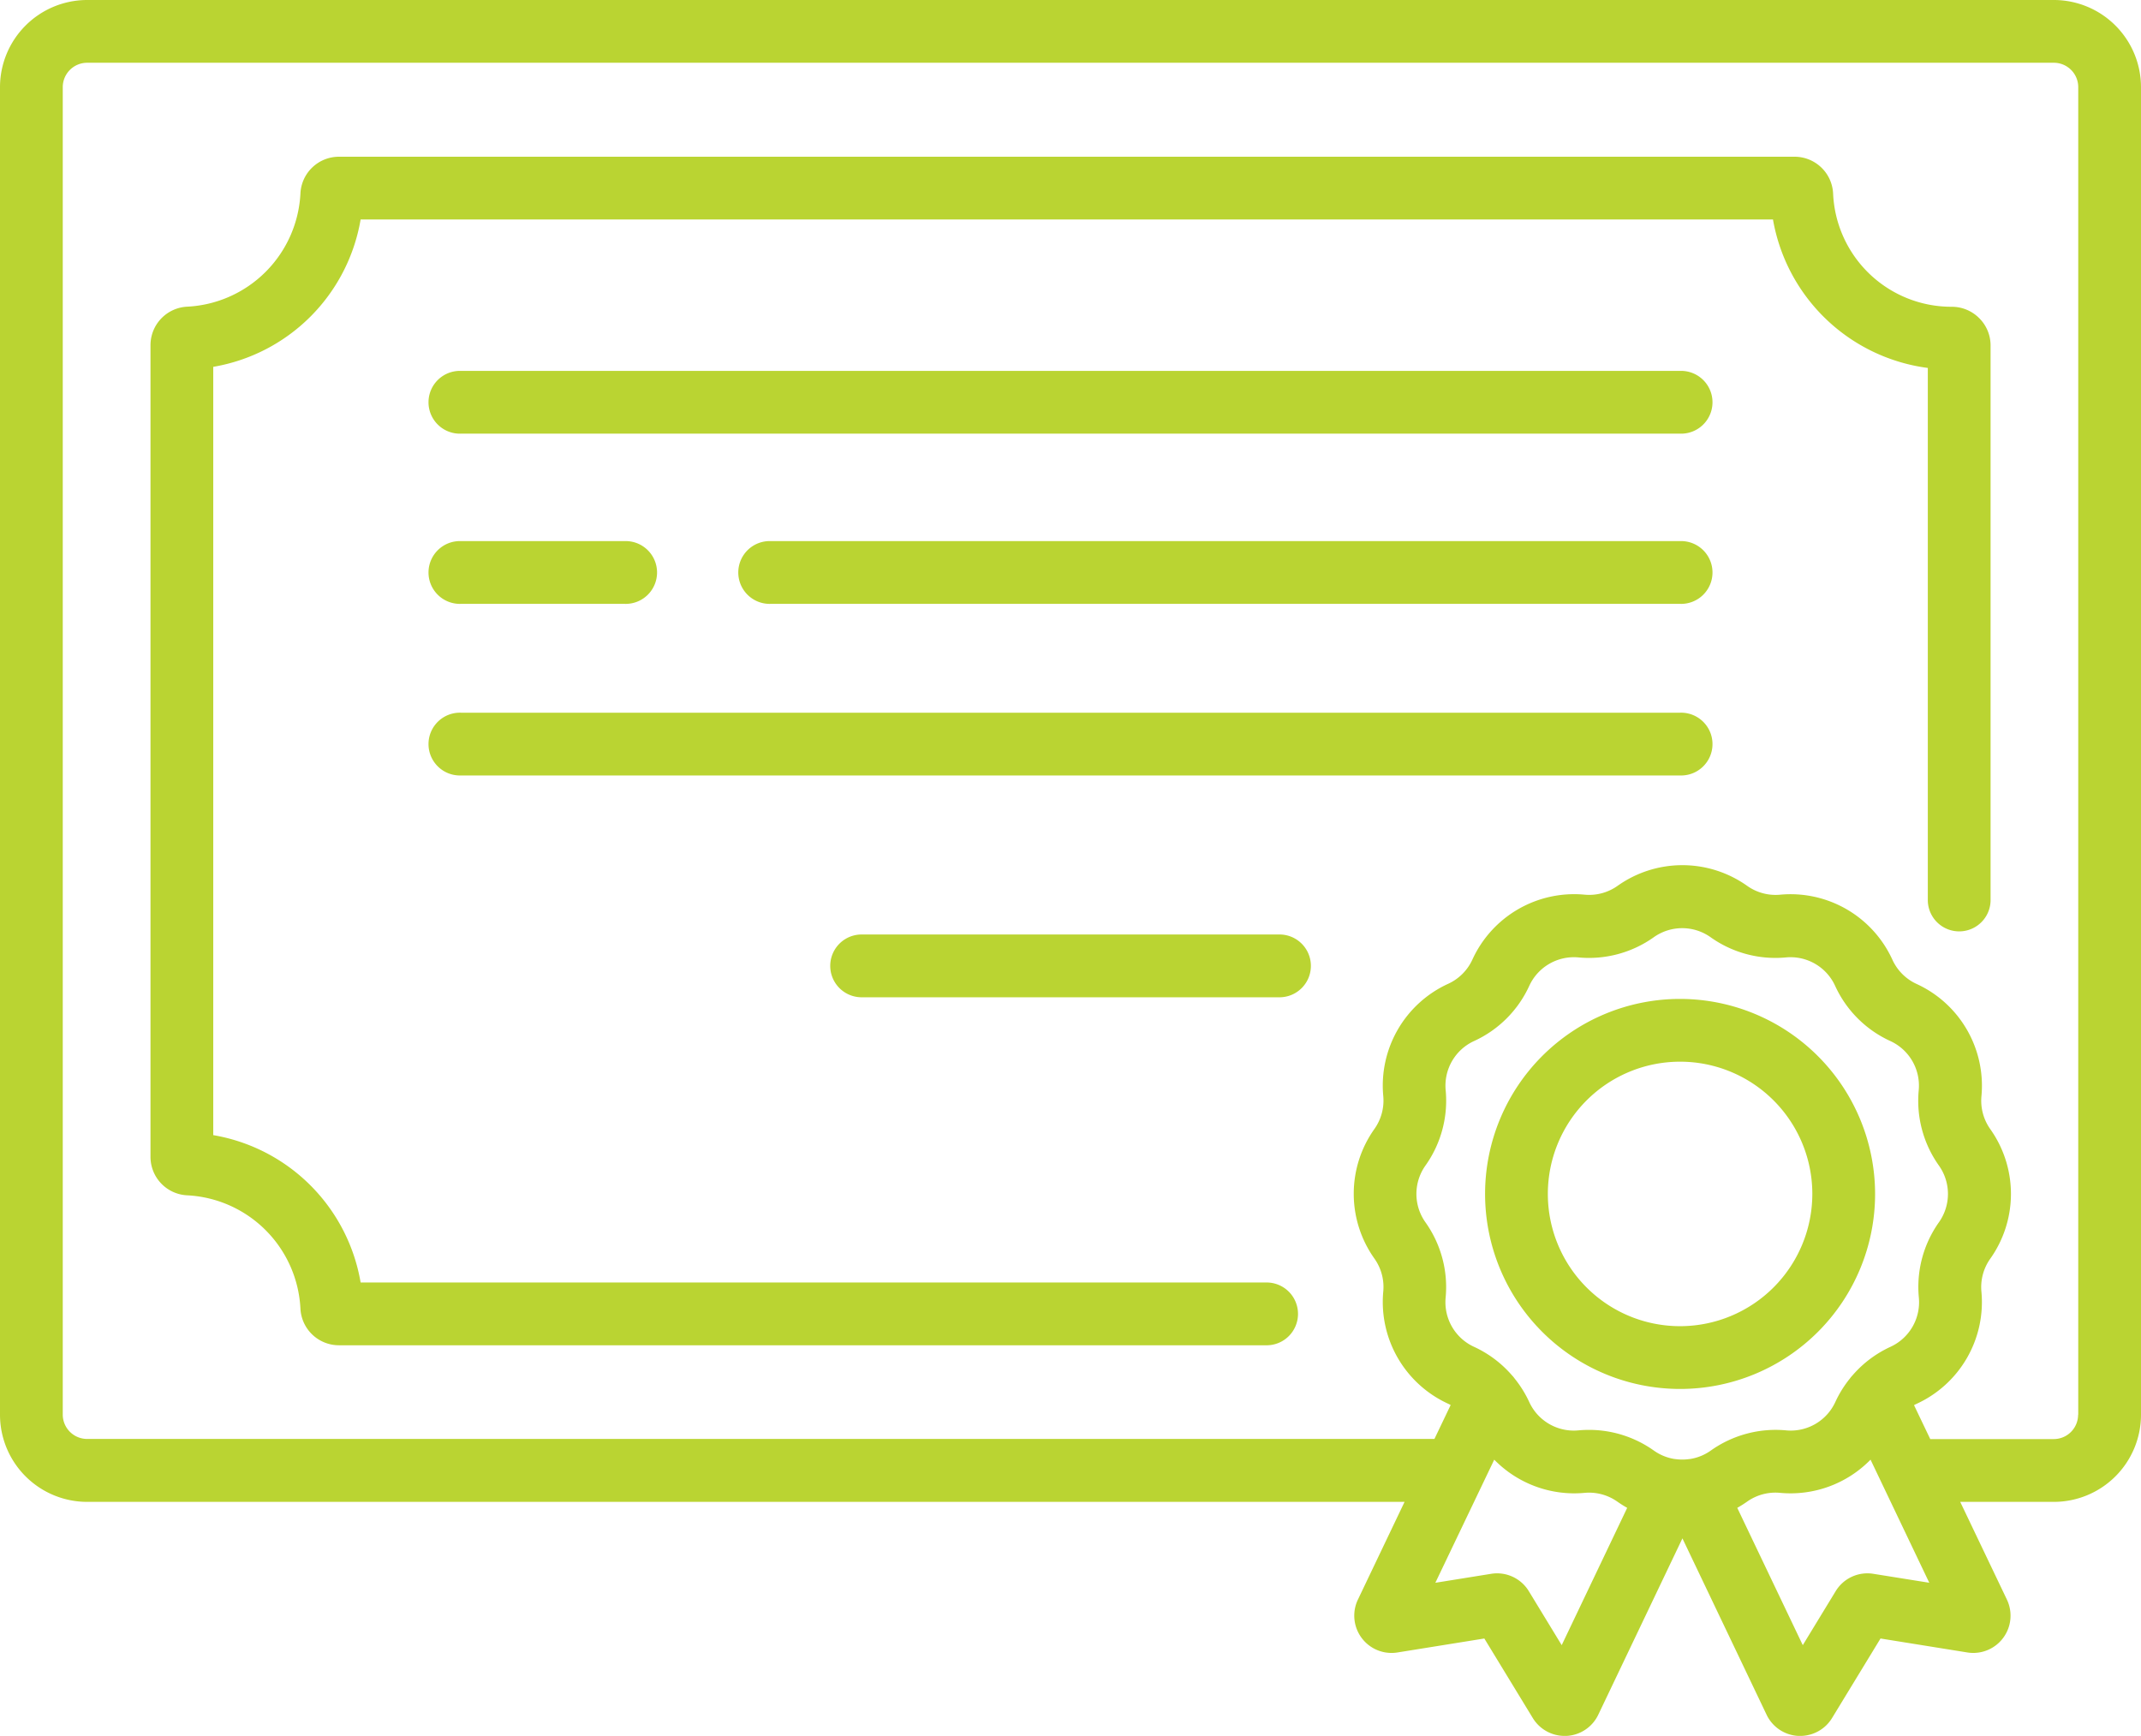
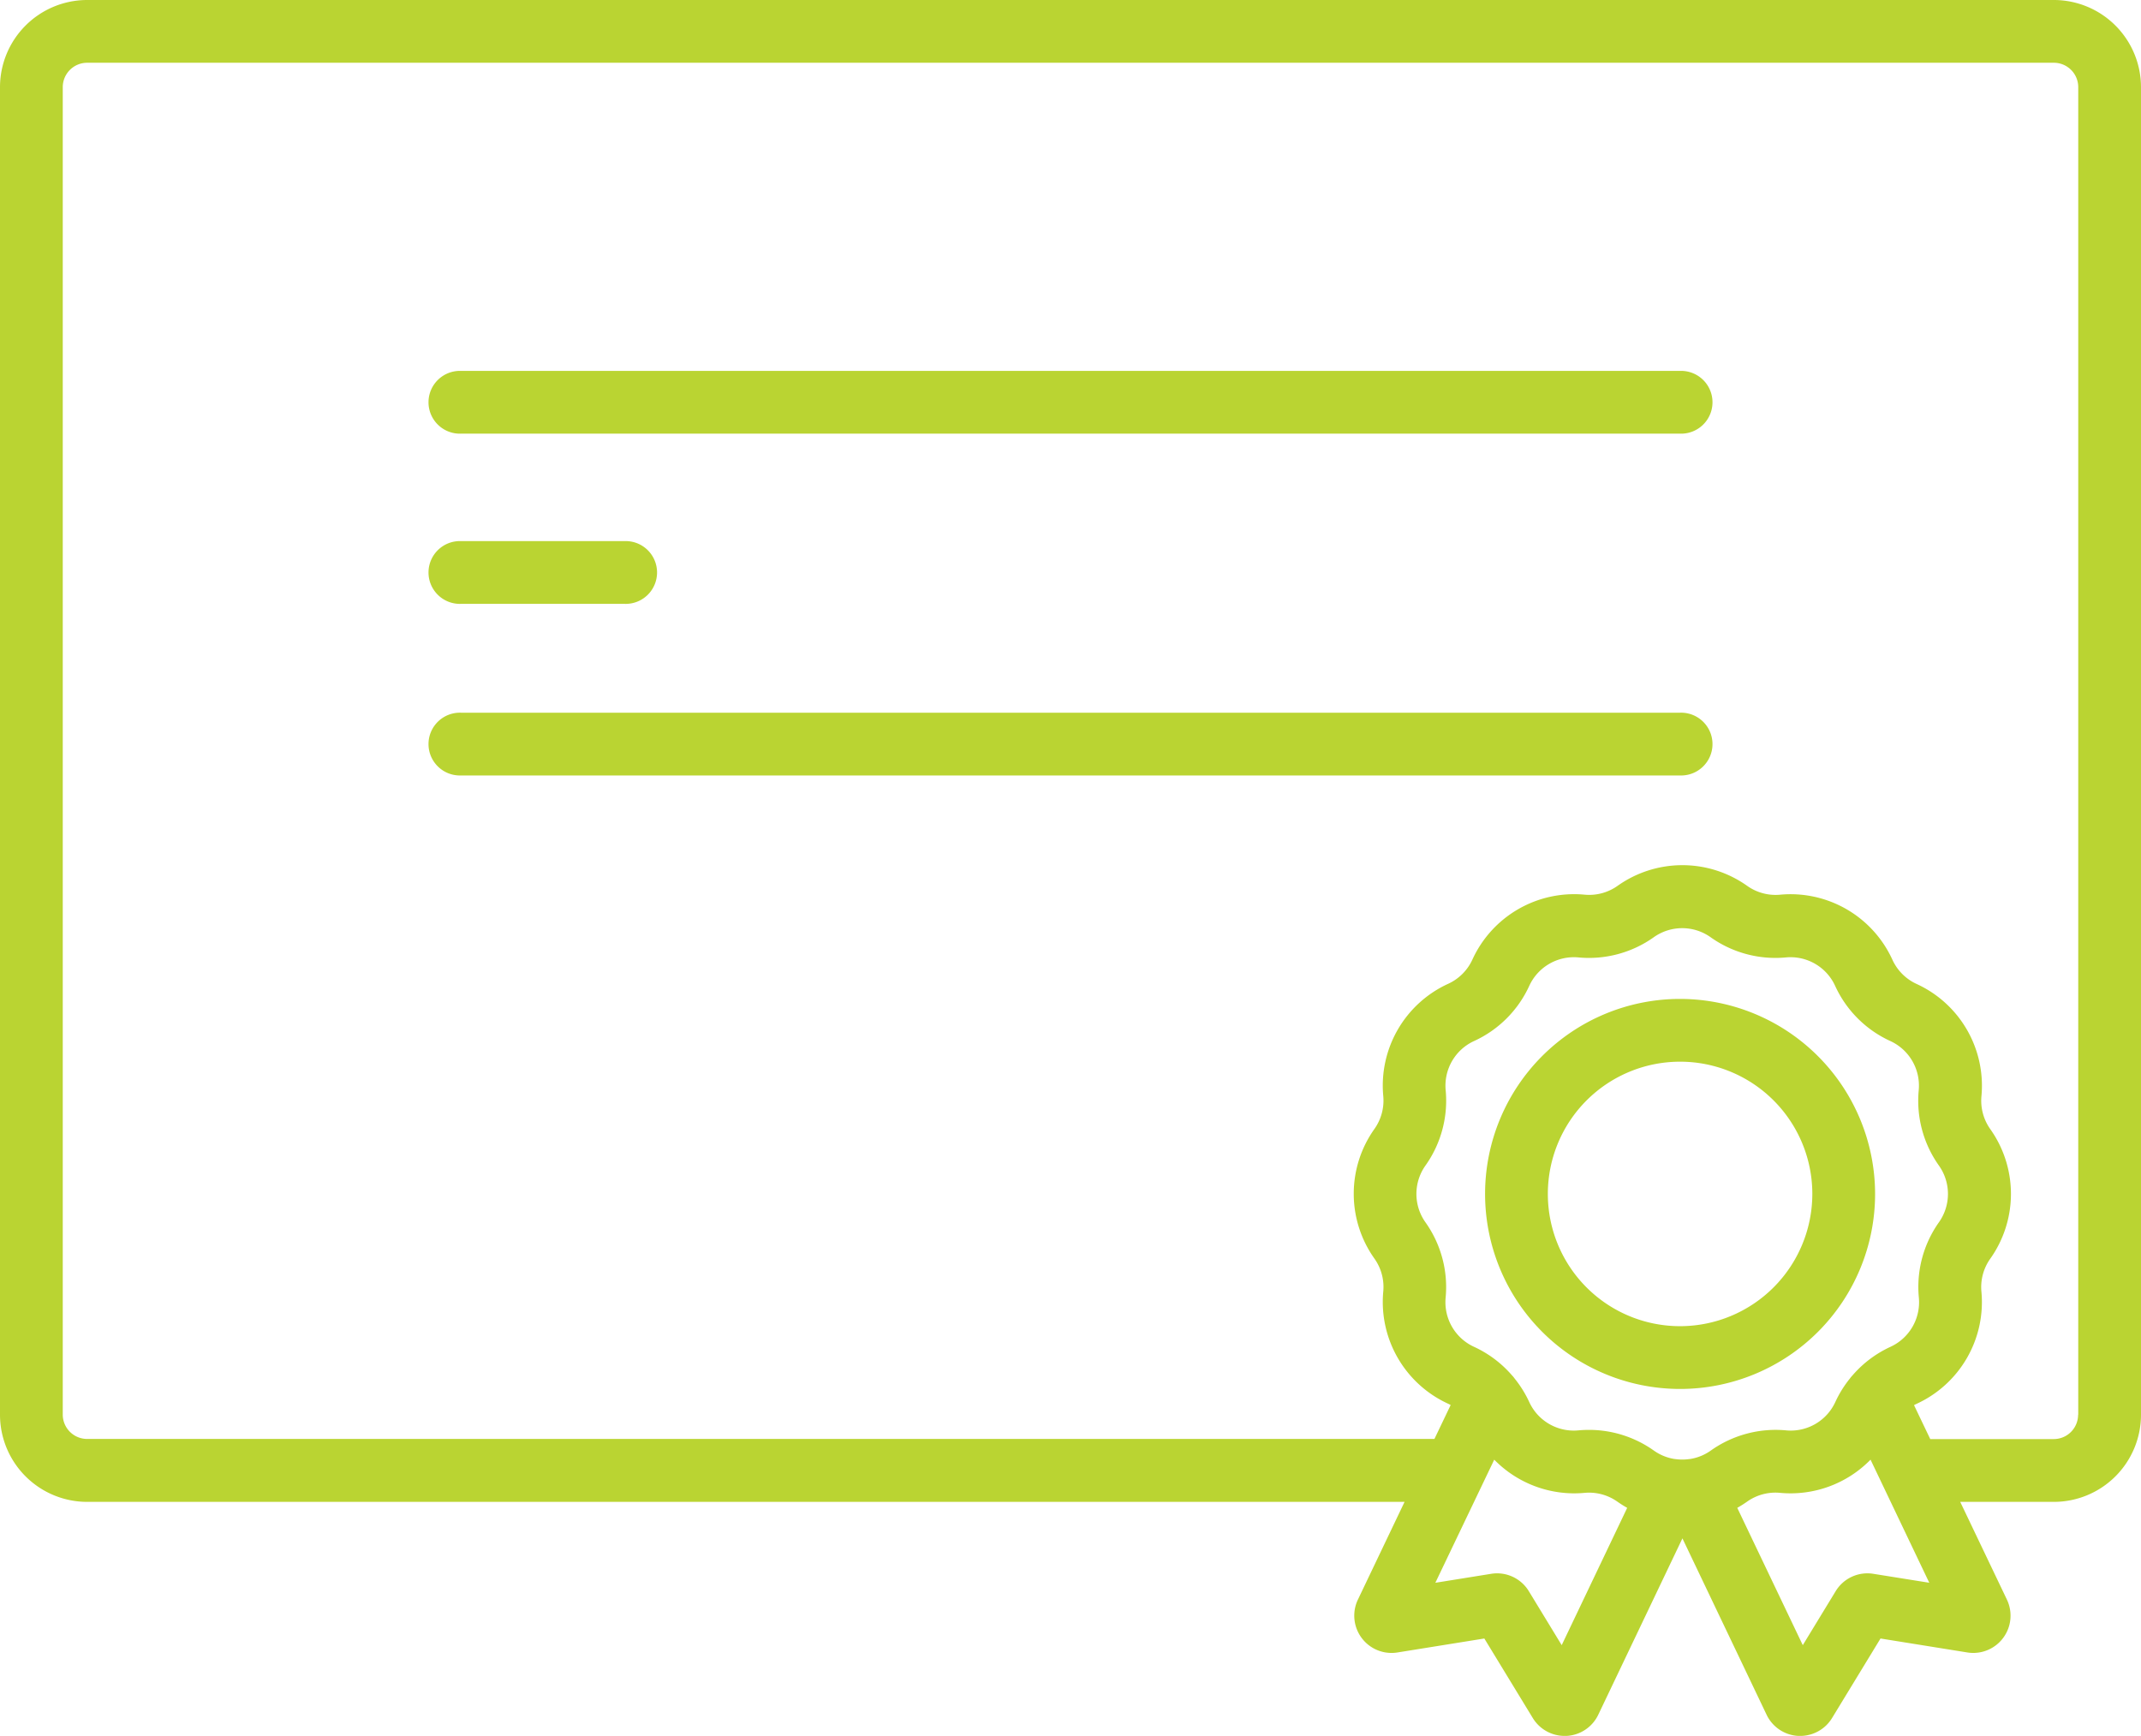
<svg xmlns="http://www.w3.org/2000/svg" width="65.942" height="53.464" viewBox="0 0 65.942 53.464">
  <g id="winner" transform="translate(0 -48.445)">
    <g id="Group_7" data-name="Group 7" transform="translate(13.229 59.868)">
      <g id="Group_6" data-name="Group 6">
        <path id="Path_11" data-name="Path 11" d="M141.234,137.141h-37.55a.967.967,0,1,0,0,1.933h37.55a.967.967,0,1,0,0-1.933Z" transform="translate(-102.717 -137.141)" fill="#bad432" />
      </g>
    </g>
    <g id="Group_9" data-name="Group 9" transform="translate(13.229 70.395)">
      <g id="Group_8" data-name="Group 8" transform="translate(0 0)">
        <path id="Path_12" data-name="Path 12" d="M141.234,218.869h-37.55a.967.967,0,1,0,0,1.933h37.55a.967.967,0,1,0,0-1.933Z" transform="translate(-102.717 -218.869)" fill="#bad432" />
      </g>
    </g>
    <g id="Group_11" data-name="Group 11" transform="translate(25.54 77.226)">
      <g id="Group_10" data-name="Group 10" transform="translate(0 0)">
-         <path id="Path_13" data-name="Path 13" d="M212.2,271.909H199.268a.967.967,0,0,0,0,1.933H212.2a.967.967,0,0,0,0-1.933Z" transform="translate(-198.301 -271.909)" fill="#bad432" />
-       </g>
+         </g>
    </g>
    <g id="Group_13" data-name="Group 13" transform="translate(22.77 65.11)">
      <g id="Group_12" data-name="Group 12" transform="translate(0 0)">
-         <path id="Path_14" data-name="Path 14" d="M205.773,177.838H177.764a.967.967,0,1,0,0,1.933h28.009a.967.967,0,1,0,0-1.933Z" transform="translate(-176.797 -177.838)" fill="#bad432" />
-       </g>
+         </g>
    </g>
    <g id="Group_15" data-name="Group 15" transform="translate(13.229 65.11)">
      <g id="Group_14" data-name="Group 14" transform="translate(0 0)">
        <path id="Path_15" data-name="Path 15" d="M108.727,177.837h-5.043a.967.967,0,1,0,0,1.933h5.043a.967.967,0,1,0,0-1.933Z" transform="translate(-102.717 -177.837)" fill="#bad432" />
      </g>
    </g>
    <g id="Group_17" data-name="Group 17" transform="translate(4.635 53.271)">
      <g id="Group_16" data-name="Group 16" transform="translate(0 0)">
-         <path id="Path_16" data-name="Path 16" d="M92.3,90.877a1.19,1.19,0,0,0-.84-.342h0a3.647,3.647,0,0,1-3.651-3.487,1.188,1.188,0,0,0-1.19-1.134H41.793a1.188,1.188,0,0,0-1.19,1.135,3.677,3.677,0,0,1-3.483,3.483,1.188,1.188,0,0,0-1.135,1.19v24.989a1.187,1.187,0,0,0,1.135,1.19,3.678,3.678,0,0,1,3.483,3.484,1.188,1.188,0,0,0,1.19,1.134H70.33a.967.967,0,1,0,0-1.933H42.457a5.547,5.547,0,0,0-4.539-4.539V92.385a5.547,5.547,0,0,0,4.539-4.539h43.5a5.576,5.576,0,0,0,4.769,4.573v16.417a.967.967,0,0,0,1.933,0V91.726A1.182,1.182,0,0,0,92.3,90.877Z" transform="translate(-35.985 -85.913)" fill="#bad432" />
-       </g>
+         </g>
    </g>
    <g id="Group_19" data-name="Group 19" transform="translate(0 48.445)">
      <g id="Group_18" data-name="Group 18">
        <path id="Path_17" data-name="Path 17" d="M63.259,48.445H2.683A2.687,2.687,0,0,0,0,51.128V92.017A2.686,2.686,0,0,0,2.683,94.7H43.26l-1.437,3.01a1.148,1.148,0,0,0,1.219,1.628l2.675-.43,1.492,2.449a1.147,1.147,0,0,0,.98.551l.059,0a1.147,1.147,0,0,0,.978-.652l2.592-5.432,2.592,5.431a1.147,1.147,0,0,0,.978.653l.059,0a1.147,1.147,0,0,0,.98-.551l1.492-2.449,2.675.43a1.148,1.148,0,0,0,1.218-1.628L60.374,94.7h2.885a2.686,2.686,0,0,0,2.683-2.683V51.128A2.687,2.687,0,0,0,63.259,48.445ZM48.1,99.113l-1.012-1.661a1.144,1.144,0,0,0-1.163-.536l-1.717.276L46.022,93.4A3.445,3.445,0,0,0,48.8,94.423a1.509,1.509,0,0,1,1.017.272,3.426,3.426,0,0,0,.3.189Zm3.943-5.732h-.009a1.519,1.519,0,0,1-.442,0h-.011a1.507,1.507,0,0,1-.643-.261,3.444,3.444,0,0,0-2-.637q-.162,0-.324.015a1.51,1.51,0,0,1-1.515-.875,3.442,3.442,0,0,0-.446-.718l-.024-.032-.029-.036-.035-.038a3.441,3.441,0,0,0-1.165-.874,1.511,1.511,0,0,1-.875-1.515,3.444,3.444,0,0,0-.621-2.319,1.511,1.511,0,0,1,0-1.75,3.444,3.444,0,0,0,.622-2.319,1.511,1.511,0,0,1,.875-1.515,3.443,3.443,0,0,0,1.7-1.7,1.512,1.512,0,0,1,1.515-.875,3.444,3.444,0,0,0,2.32-.622,1.511,1.511,0,0,1,1.75,0,3.448,3.448,0,0,0,2.32.622,1.51,1.51,0,0,1,1.515.875,3.443,3.443,0,0,0,1.7,1.7,1.511,1.511,0,0,1,.875,1.515,3.444,3.444,0,0,0,.621,2.319,1.511,1.511,0,0,1,0,1.75A3.445,3.445,0,0,0,59.1,88.41a1.511,1.511,0,0,1-.875,1.515,3.442,3.442,0,0,0-1.162.872c-.013.014-.026.027-.038.042L57,90.869l-.028.037a3.438,3.438,0,0,0-.444.717,1.511,1.511,0,0,1-1.515.875,3.449,3.449,0,0,0-2.32.621A1.507,1.507,0,0,1,52.047,93.381ZM57.7,96.916a1.144,1.144,0,0,0-1.163.536l-1.012,1.661-2.018-4.229a3.444,3.444,0,0,0,.3-.189,1.508,1.508,0,0,1,1.017-.273A3.444,3.444,0,0,0,57.612,93.4l1.809,3.791Zm6.305-4.9a.751.751,0,0,1-.75.75H59.451l-.5-1.045c.025-.013.05-.027.076-.039a3.446,3.446,0,0,0,2-3.455,1.511,1.511,0,0,1,.273-1.017,3.446,3.446,0,0,0,0-3.99,1.51,1.51,0,0,1-.272-1.017,3.446,3.446,0,0,0-2-3.455A1.511,1.511,0,0,1,58.284,78a3.447,3.447,0,0,0-3.456-2,1.508,1.508,0,0,1-1.017-.273,3.446,3.446,0,0,0-3.99,0,1.509,1.509,0,0,1-1.017.272,3.446,3.446,0,0,0-3.455,2,1.511,1.511,0,0,1-.745.745,3.446,3.446,0,0,0-2,3.455,1.51,1.51,0,0,1-.273,1.017,3.446,3.446,0,0,0,0,3.99,1.51,1.51,0,0,1,.273,1.017,3.446,3.446,0,0,0,2,3.455c.026.012.051.026.076.039l-.5,1.045H2.683a.751.751,0,0,1-.75-.75V51.128a.751.751,0,0,1,.75-.75H63.259a.751.751,0,0,1,.75.75V92.017Z" transform="translate(0 -48.445)" fill="#bad432" />
      </g>
    </g>
    <g id="Group_21" data-name="Group 21" transform="translate(45.74 79.21)">
      <g id="Group_20" data-name="Group 20">
        <path id="Path_18" data-name="Path 18" d="M361.149,287.312a6.006,6.006,0,1,0,6.006,6.006A6.013,6.013,0,0,0,361.149,287.312Zm0,10.079a4.073,4.073,0,1,1,4.073-4.073A4.077,4.077,0,0,1,361.149,297.391Z" transform="translate(-355.143 -287.312)" fill="#bad432" />
      </g>
    </g>
  </g>
</svg>